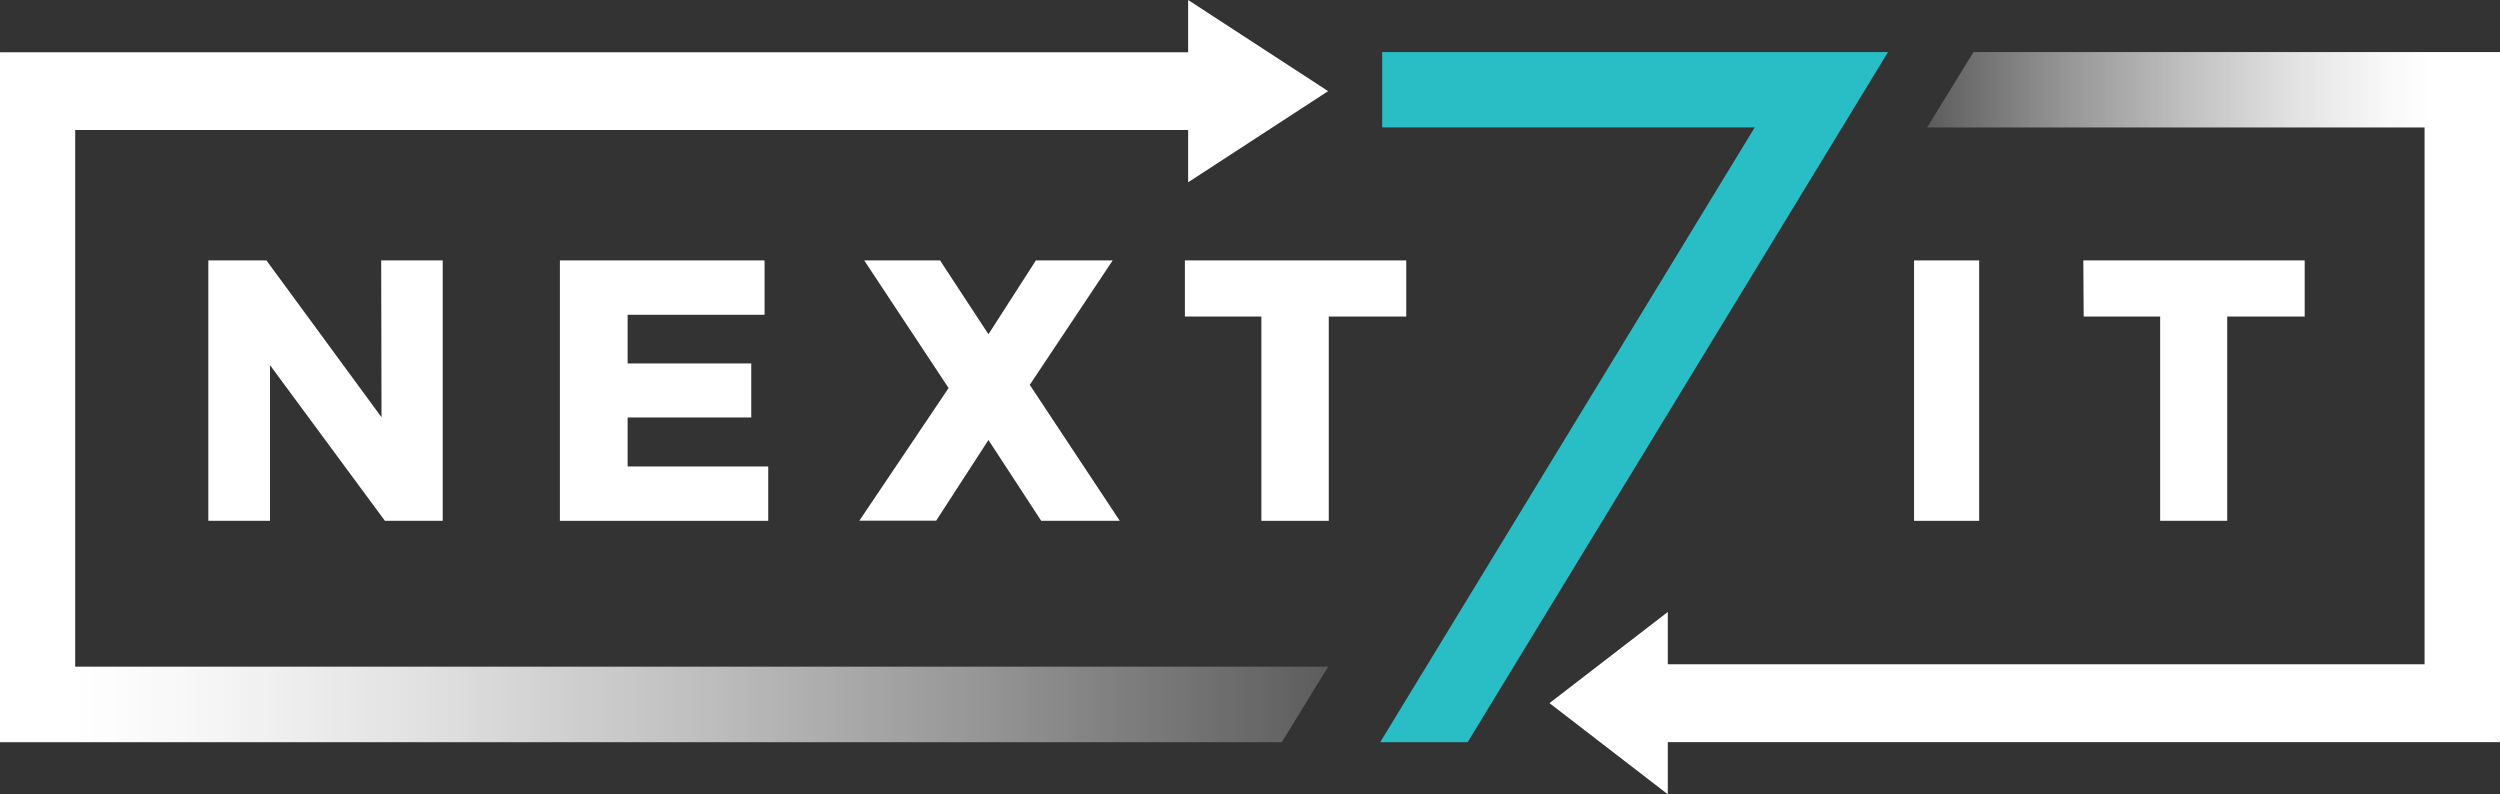
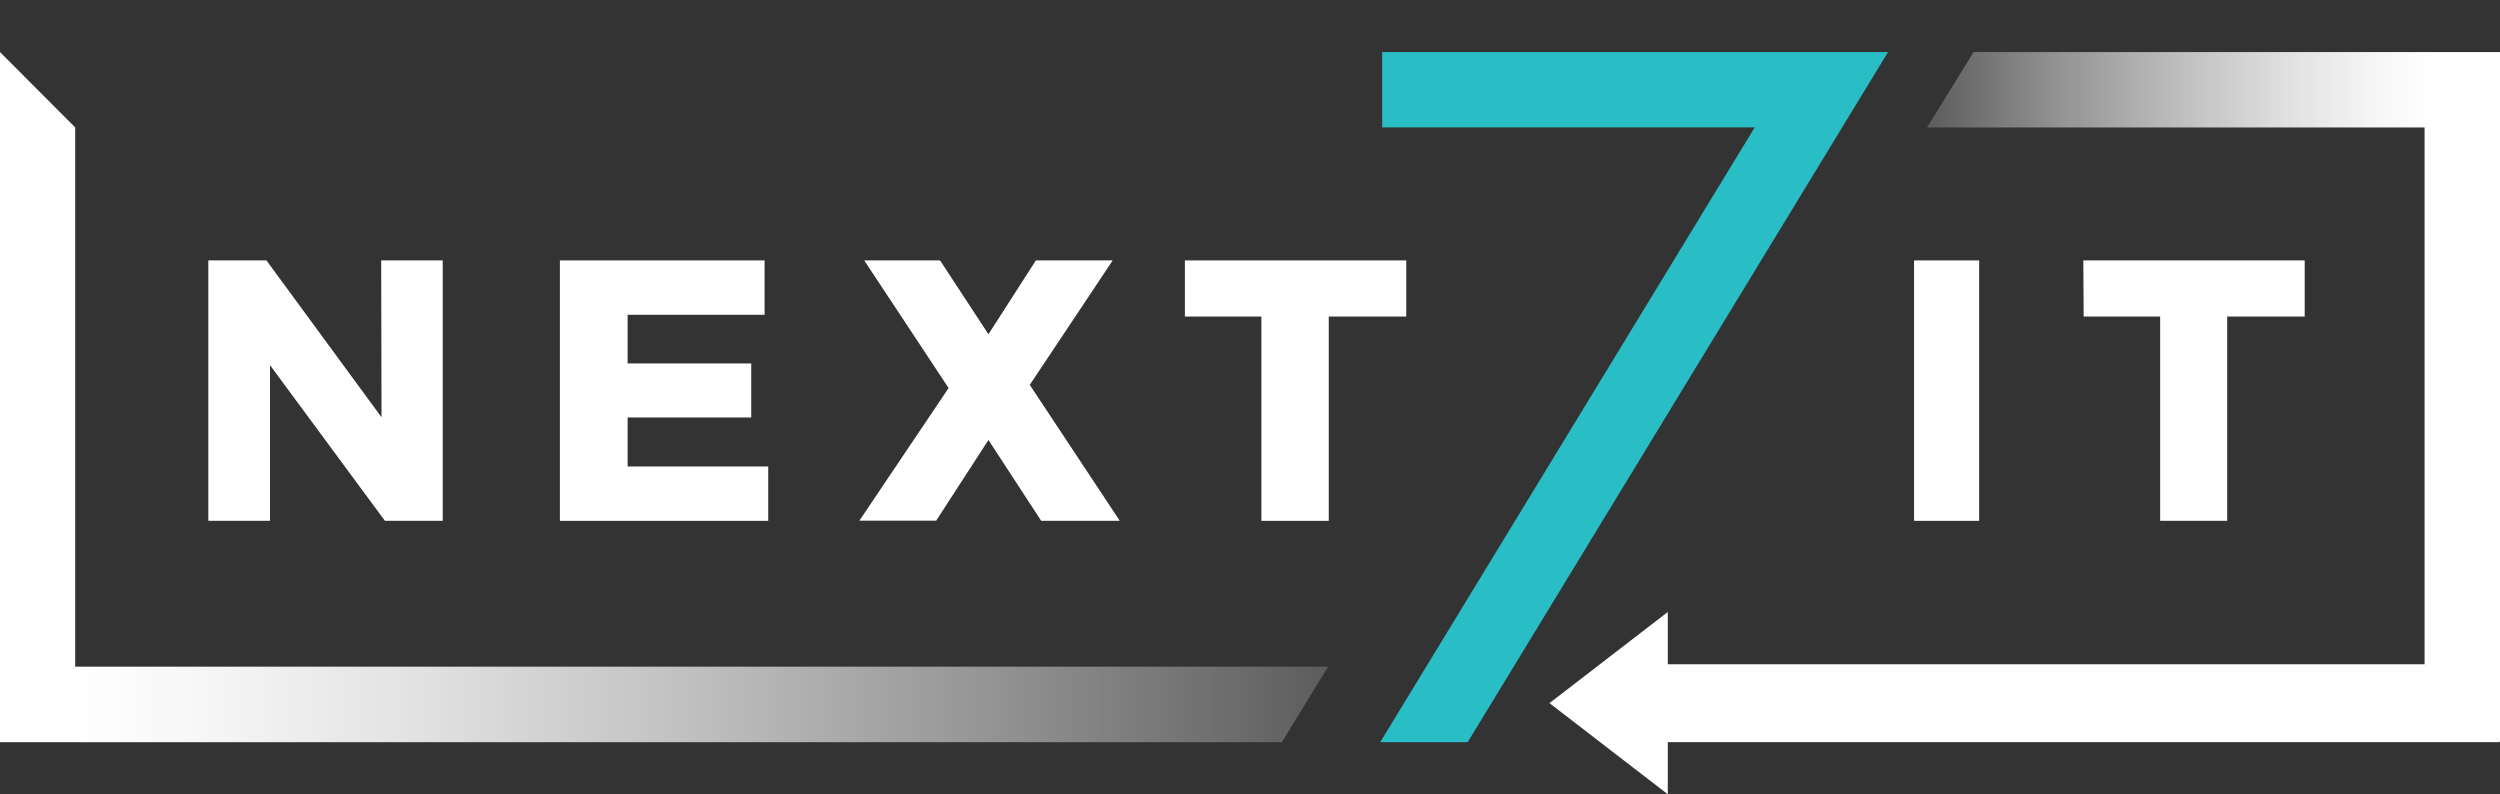
<svg xmlns="http://www.w3.org/2000/svg" width="192px" height="61px" viewBox="0 0 192 61" version="1.1">
  <rect x="0" y="0" width="192" height="61" fill="#333333" stroke="none" />
  <defs>
    <linearGradient x1="100%" y1="50%" x2="0%" y2="50%" id="linearGradient-1">
      <stop stop-color="#FFFFFF" offset="12%" />
      <stop stop-color="#FFFFFF" stop-opacity="0.96" offset="21%" />
      <stop stop-color="#FFFFFF" stop-opacity="0.86" offset="36%" />
      <stop stop-color="#FFFFFF" stop-opacity="0.7" offset="54%" />
      <stop stop-color="#FFFFFF" stop-opacity="0.48" offset="76%" />
      <stop stop-color="#FFFFFF" stop-opacity="0.2" offset="100%" />
    </linearGradient>
    <linearGradient x1="0%" y1="50%" x2="100%" y2="50%" id="linearGradient-2">
      <stop stop-color="#FFFFFF" offset="6%" />
      <stop stop-color="#FFFFFF" stop-opacity="0.96" offset="15%" />
      <stop stop-color="#FFFFFF" stop-opacity="0.86" offset="31%" />
      <stop stop-color="#FFFFFF" stop-opacity="0.7" offset="51%" />
      <stop stop-color="#FFFFFF" stop-opacity="0.48" offset="74%" />
      <stop stop-color="#FFFFFF" stop-opacity="0.2" offset="100%" />
    </linearGradient>
    <linearGradient x1="100%" y1="50%" x2="0%" y2="50%" id="linearGradient-3">
      <stop stop-color="#FFFFFF" offset="6%" />
      <stop stop-color="#FFFFFF" offset="88%" />
    </linearGradient>
  </defs>
  <g id="Page-1" stroke="none" stroke-width="1" fill="none" fill-rule="evenodd">
    <g id="Next7_logo" fill-rule="nonzero">
      <polygon id="Path" fill="url(#linearGradient-1)" points="151.567 4 148 9.788 186.208 9.788 186.208 51.2 186.208 51.2 192 57 192 57 192 4" />
      <polygon id="Path" fill="url(#linearGradient-2)" points="102 51.2 5.775 51.2 5.775 9.788 5.775 9.788 0 4 0 4 0 57 98.444 57" />
      <polygon id="Path" fill="#FFFFFF" points="29.276 20 34 20 34 40 29.562 40 20.737 28.044 20.737 40 16 40 16 20 20.463 20 29.301 32.046" />
      <polygon id="Path" fill="#FFFFFF" points="43 20 58.719 20 58.719 24.175 48.201 24.175 48.201 27.913 57.696 27.913 57.696 32.062 48.201 32.062 48.201 35.825 59 35.825 59 40 43 40" />
      <polygon id="Path" fill="#FFFFFF" points="66.372 20 72.196 20 75.913 25.67 79.556 20 85.455 20 79.086 29.557 86 40 79.965 40 75.913 33.791 71.898 39.987 66 39.987 72.853 29.801" />
      <polygon id="Path" fill="#FFFFFF" points="91 20 108 20 108 24.31 102.049 24.31 102.049 40 96.874 40 96.874 24.31 91 24.31" />
      <polygon id="Path" fill="#FFFFFF" points="147 20 152 20 152 40 147 40" />
      <polygon id="Path" fill="#FFFFFF" points="160 20 177 20 177 24.31 171.049 24.31 171.049 40 165.9 40 165.9 24.31 160.025 24.31" />
      <polygon id="Path" fill="#29BDC5" points="106 57 112.716 57 145 4 106.15 4 106.15 9.784 134.763 9.784" />
-       <polygon id="Path" fill="url(#linearGradient-3)" points="102 7 91.249 0 91.249 4.015 0 4.015 4.48 9.985 91.249 9.985 91.249 14" />
      <polygon id="Path" fill="#FFFFFF" points="192 56.998 186.655 51.015 128.086 51.015 128.086 47 119 54 128.086 61 128.086 56.998" />
    </g>
  </g>
</svg>